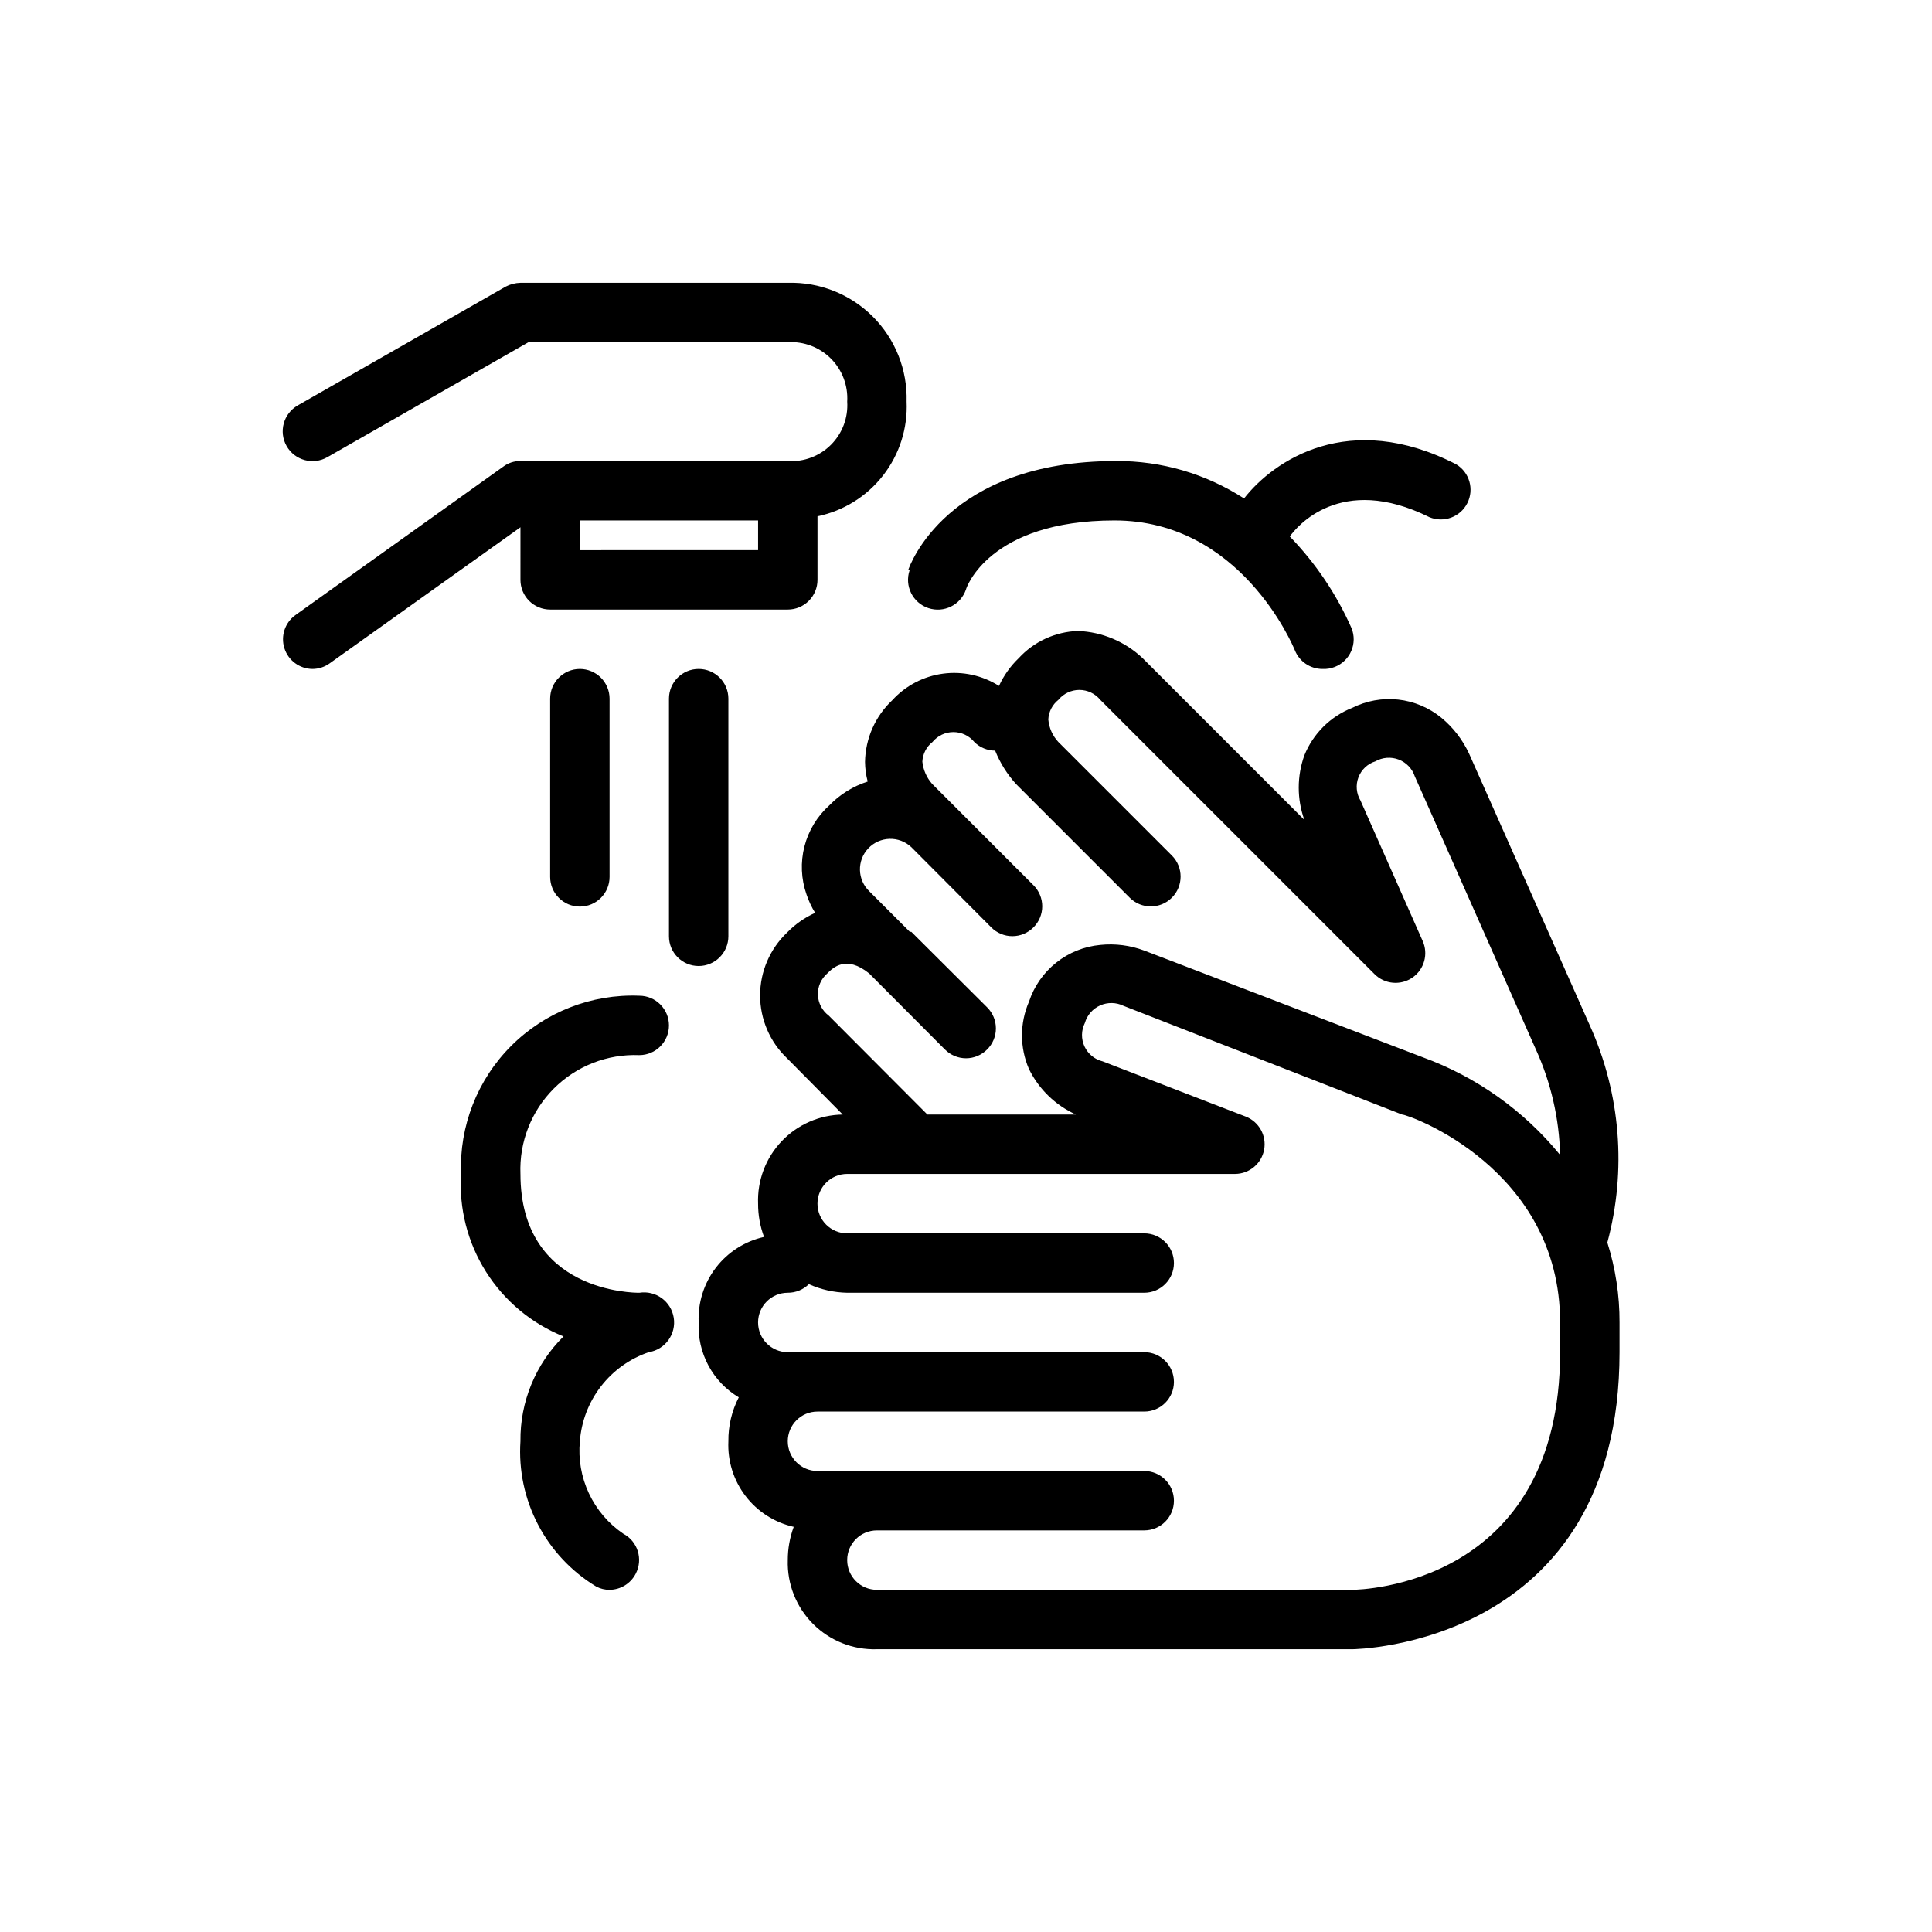
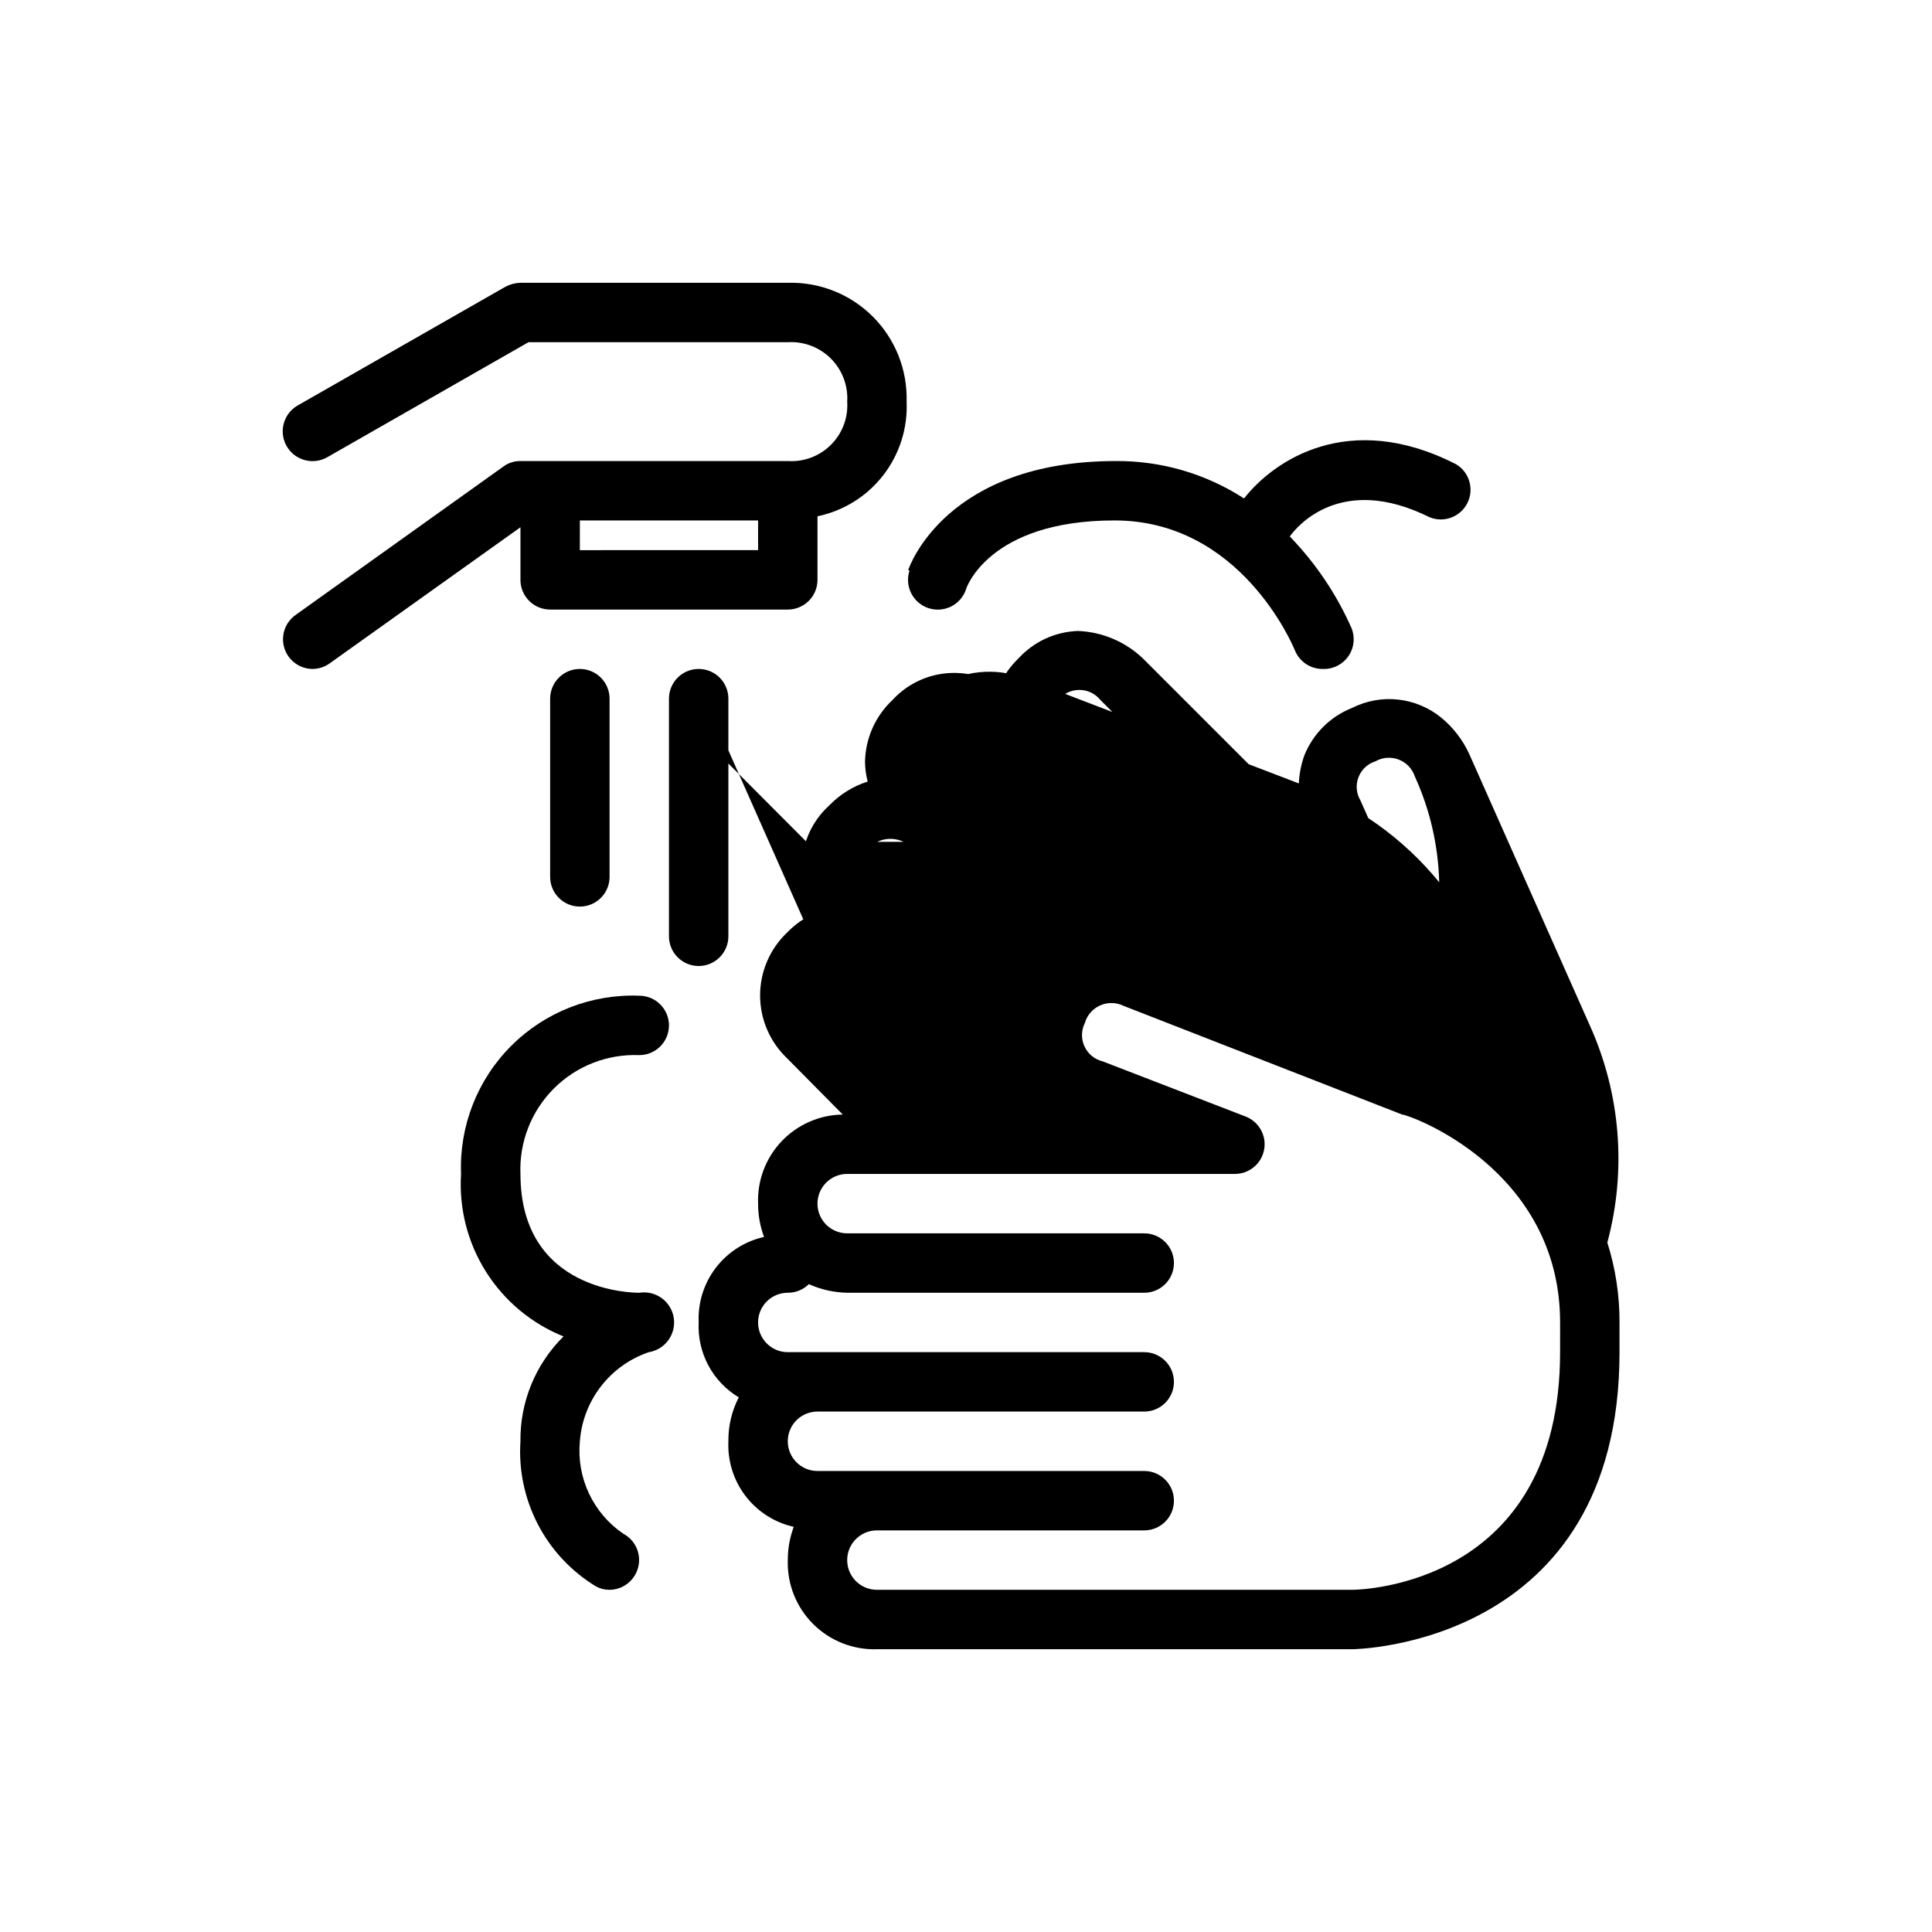
<svg xmlns="http://www.w3.org/2000/svg" fill="#000000" width="800px" height="800px" version="1.1" viewBox="144 144 512 512">
-   <path d="m569.96 473.29c5.148-19.141 3.508-39.477-4.644-57.543l-31.961-71.949c-1.711-3.719-4.238-7.004-7.402-9.605-3.262-2.668-7.231-4.336-11.422-4.797s-8.426 0.305-12.191 2.199c-5.777 2.277-10.359 6.836-12.676 12.598-1.977 5.519-1.977 11.559 0 17.082l-42.824-42.824c-4.652-4.414-10.75-6.988-17.16-7.242-6.008 0.199-11.684 2.809-15.742 7.242-2.176 2.094-3.938 4.578-5.195 7.32-4.406-2.789-9.652-3.938-14.82-3.246-5.164 0.688-9.926 3.176-13.441 7.023-4.527 4.254-7.141 10.164-7.242 16.375 0.02 1.754 0.258 3.5 0.707 5.195-3.852 1.23-7.34 3.394-10.152 6.297-3.231 2.898-5.531 6.688-6.609 10.891-1.078 4.203-0.891 8.633 0.547 12.727 0.57 1.707 1.336 3.348 2.281 4.879-2.766 1.258-5.277 3.019-7.398 5.195-4.582 4.344-7.18 10.379-7.18 16.691s2.598 12.348 7.18 16.688l14.719 14.879c-6.129 0.078-11.969 2.633-16.195 7.078-4.223 4.445-6.473 10.41-6.238 16.539-0.008 3.008 0.527 5.992 1.574 8.816-5.09 1.141-9.617 4.039-12.785 8.184-3.164 4.144-4.769 9.273-4.535 14.484-0.188 3.961 0.699 7.898 2.57 11.391 1.871 3.496 4.656 6.414 8.059 8.449-1.859 3.598-2.805 7.598-2.754 11.648-0.238 5.215 1.367 10.344 4.535 14.488 3.164 4.144 7.691 7.043 12.781 8.184-1.047 2.824-1.578 5.809-1.574 8.816-0.199 6.324 2.227 12.445 6.699 16.918 4.473 4.473 10.594 6.898 16.918 6.699h125.95c0.707 0 70.848-0.867 70.848-78.719v-7.875c0.027-7.18-1.062-14.324-3.227-21.176zm-206.72-71.32c1.496-1.496 4.961-4.961 11.098 0l20.074 20.152h0.004c1.477 1.492 3.488 2.332 5.59 2.332 2.098 0 4.109-0.84 5.586-2.332 1.492-1.477 2.332-3.488 2.332-5.586 0-2.102-0.84-4.113-2.332-5.59l-20.074-19.996h-0.395l-10.707-10.707h0.004c-3.238-3.062-3.379-8.176-0.316-11.414 3.066-3.238 8.176-3.379 11.418-0.312l21.176 21.254c1.477 1.488 3.488 2.328 5.586 2.328 2.102 0 4.113-0.84 5.59-2.328 1.492-1.48 2.328-3.492 2.328-5.59 0-2.098-0.836-4.109-2.328-5.59l-26.844-26.844c-1.457-1.652-2.363-3.715-2.598-5.902 0.105-2.039 1.078-3.93 2.676-5.195 1.363-1.668 3.398-2.637 5.551-2.637s4.191 0.969 5.551 2.637c1.465 1.453 3.445 2.273 5.512 2.281 1.316 3.277 3.207 6.289 5.586 8.895l30.074 30.074c3.086 3.086 8.09 3.086 11.176 0 3.086-3.09 3.086-8.094 0-11.18l-30.07-30.07c-1.539-1.637-2.481-3.746-2.676-5.984 0.102-2.035 1.078-3.93 2.676-5.195 1.359-1.668 3.398-2.633 5.551-2.633s4.188 0.965 5.547 2.633l72.66 72.66c2.688 2.715 6.934 3.109 10.074 0.938s4.269-6.285 2.68-9.754l-16.453-37.156c-1.113-1.859-1.312-4.125-0.547-6.148 0.77-2.027 2.418-3.59 4.484-4.242 1.887-1.078 4.156-1.254 6.184-0.477 2.031 0.777 3.602 2.426 4.285 4.488l32.039 72.266c4.016 8.812 6.215 18.344 6.453 28.027-9.594-11.758-22.188-20.707-36.445-25.902l-73.762-28.258c-3.715-1.395-7.703-1.906-11.652-1.496-4.269 0.395-8.332 2.027-11.688 4.699s-5.859 6.262-7.203 10.336c-2.477 5.699-2.477 12.168 0 17.867 2.621 5.34 7.019 9.598 12.438 12.047h-39.359l-26.137-26.215c-1.746-1.297-2.805-3.32-2.883-5.496-0.074-2.172 0.84-4.262 2.488-5.684zm194.2 100.37c0 61.875-52.898 62.977-55.105 62.977h-125.95c-4.348 0-7.871-3.527-7.871-7.875s3.523-7.871 7.871-7.871h70.848c4.348 0 7.871-3.523 7.871-7.871 0-4.348-3.523-7.871-7.871-7.871h-86.594c-4.348 0-7.871-3.527-7.871-7.875 0-4.348 3.523-7.871 7.871-7.871h86.594c4.348 0 7.871-3.523 7.871-7.871 0-4.348-3.523-7.871-7.871-7.871h-94.465c-4.348 0-7.871-3.527-7.871-7.875 0-4.348 3.523-7.871 7.871-7.871 2.094 0.012 4.106-0.809 5.59-2.281 3.195 1.441 6.648 2.215 10.156 2.281h78.719c4.348 0 7.871-3.523 7.871-7.871s-3.523-7.871-7.871-7.871h-78.719c-4.348 0-7.875-3.523-7.875-7.871 0-4.348 3.527-7.875 7.875-7.875h102.81c3.766-0.027 6.988-2.723 7.68-6.426 0.691-3.707-1.344-7.383-4.848-8.766l-37.941-14.641c-2.121-0.516-3.887-1.965-4.809-3.941-0.918-1.977-0.887-4.266 0.086-6.215 0.594-2.078 2.078-3.785 4.051-4.664 1.977-0.883 4.238-0.848 6.18 0.098l73.84 28.812c1.734 0 41.879 14.246 41.879 55.102zm-259.77-181.06c2.086 0 4.09 0.832 5.566 2.305 1.473 1.477 2.305 3.481 2.305 5.566v47.234c0 4.348-3.523 7.871-7.871 7.871-4.348 0-7.875-3.523-7.875-7.871v-47.234c0-4.348 3.527-7.871 7.875-7.871zm31.488 78.719-0.004 0.004c-4.348 0-7.871-3.527-7.871-7.875v-62.977c0-4.348 3.523-7.871 7.871-7.871 4.348 0 7.875 3.523 7.875 7.871v62.977c0 2.09-0.832 4.09-2.309 5.566-1.473 1.477-3.477 2.309-5.566 2.309zm-47.234-102.33c0 2.086 0.828 4.09 2.305 5.566 1.477 1.473 3.481 2.305 5.566 2.305h62.977c2.09 0 4.09-0.832 5.566-2.305 1.477-1.477 2.305-3.481 2.305-5.566v-16.848c6.906-1.434 13.074-5.277 17.402-10.848 4.328-5.566 6.531-12.492 6.215-19.539 0.242-8.422-2.996-16.574-8.957-22.531-5.957-5.957-14.109-9.199-22.531-8.957h-70.848c-1.375 0.031-2.719 0.383-3.938 1.023l-55.105 31.488h0.004c-3.785 2.176-5.086 7.004-2.914 10.785 2.176 3.781 7.004 5.086 10.785 2.914l53.293-30.465h68.723c4.25-0.258 8.402 1.32 11.414 4.328 3.008 3.012 4.586 7.164 4.332 11.414 0.281 4.258-1.289 8.426-4.305 11.441s-7.184 4.586-11.441 4.305h-70.848c-1.645-0.023-3.254 0.5-4.566 1.492l-55.105 39.359 0.004 0.004c-2.758 1.996-3.922 5.535-2.883 8.777 1.039 3.242 4.043 5.449 7.445 5.469 1.641-0.008 3.238-0.531 4.566-1.496l50.539-36.051zm15.742-7.871 0.004-7.875h47.23v7.871zm-15.742 165.31c0 31.488 30.23 31.488 31.488 31.488 4.348-0.695 8.438 2.266 9.133 6.613 0.695 4.348-2.266 8.438-6.613 9.133-5.023 1.711-9.434 4.863-12.68 9.062-3.246 4.199-5.188 9.258-5.582 14.551-0.449 4.738 0.379 9.508 2.402 13.812 2.019 4.305 5.16 7.992 9.09 10.672 3.848 2.023 5.324 6.777 3.305 10.625-1.344 2.594-4.008 4.231-6.926 4.254-1.234 0.012-2.453-0.285-3.543-0.867-6.551-3.965-11.887-9.648-15.426-16.438-3.539-6.789-5.148-14.418-4.648-22.059-0.125-10.426 3.996-20.457 11.414-27.785-8.48-3.41-15.668-9.406-20.543-17.137-4.879-7.731-7.191-16.805-6.613-25.926-0.492-12.672 4.324-24.973 13.289-33.938 8.969-8.969 21.27-13.785 33.941-13.293 4.348 0 7.871 3.523 7.871 7.871 0 4.348-3.523 7.871-7.871 7.871-8.449-0.336-16.656 2.875-22.637 8.855-5.977 5.977-9.188 14.184-8.852 22.633zm102.73-159.96c0.395-1.18 10.156-28.969 55.105-28.969 12.031-0.074 23.828 3.375 33.926 9.918 7.871-10.078 27.789-23.617 56.207-9.055 3.531 2.125 4.828 6.617 2.965 10.297-1.859 3.68-6.242 5.301-10.051 3.715-23.617-11.73-35.266 2.676-37 5.117h0.004c6.852 7.078 12.395 15.316 16.371 24.324 0.777 1.941 0.746 4.113-0.082 6.031-0.824 1.922-2.383 3.434-4.324 4.203-1.051 0.418-2.18 0.609-3.309 0.551-3.223 0.004-6.125-1.961-7.32-4.957-0.551-1.34-14.406-34.402-47.781-34.402-33.379 0-39.359 18.027-39.359 18.262-1.395 4.133-5.867 6.352-10 4.961-4.129-1.391-6.348-5.867-4.957-9.996z" />
+   <path d="m569.96 473.29c5.148-19.141 3.508-39.477-4.644-57.543l-31.961-71.949c-1.711-3.719-4.238-7.004-7.402-9.605-3.262-2.668-7.231-4.336-11.422-4.797s-8.426 0.305-12.191 2.199c-5.777 2.277-10.359 6.836-12.676 12.598-1.977 5.519-1.977 11.559 0 17.082l-42.824-42.824c-4.652-4.414-10.75-6.988-17.16-7.242-6.008 0.199-11.684 2.809-15.742 7.242-2.176 2.094-3.938 4.578-5.195 7.32-4.406-2.789-9.652-3.938-14.82-3.246-5.164 0.688-9.926 3.176-13.441 7.023-4.527 4.254-7.141 10.164-7.242 16.375 0.02 1.754 0.258 3.5 0.707 5.195-3.852 1.23-7.34 3.394-10.152 6.297-3.231 2.898-5.531 6.688-6.609 10.891-1.078 4.203-0.891 8.633 0.547 12.727 0.57 1.707 1.336 3.348 2.281 4.879-2.766 1.258-5.277 3.019-7.398 5.195-4.582 4.344-7.18 10.379-7.18 16.691s2.598 12.348 7.18 16.688l14.719 14.879c-6.129 0.078-11.969 2.633-16.195 7.078-4.223 4.445-6.473 10.41-6.238 16.539-0.008 3.008 0.527 5.992 1.574 8.816-5.09 1.141-9.617 4.039-12.785 8.184-3.164 4.144-4.769 9.273-4.535 14.484-0.188 3.961 0.699 7.898 2.57 11.391 1.871 3.496 4.656 6.414 8.059 8.449-1.859 3.598-2.805 7.598-2.754 11.648-0.238 5.215 1.367 10.344 4.535 14.488 3.164 4.144 7.691 7.043 12.781 8.184-1.047 2.824-1.578 5.809-1.574 8.816-0.199 6.324 2.227 12.445 6.699 16.918 4.473 4.473 10.594 6.898 16.918 6.699h125.95c0.707 0 70.848-0.867 70.848-78.719v-7.875c0.027-7.18-1.062-14.324-3.227-21.176zm-206.72-71.32c1.496-1.496 4.961-4.961 11.098 0l20.074 20.152h0.004c1.477 1.492 3.488 2.332 5.59 2.332 2.098 0 4.109-0.84 5.586-2.332 1.492-1.477 2.332-3.488 2.332-5.586 0-2.102-0.84-4.113-2.332-5.59l-20.074-19.996h-0.395l-10.707-10.707h0.004c-3.238-3.062-3.379-8.176-0.316-11.414 3.066-3.238 8.176-3.379 11.418-0.312l21.176 21.254c1.477 1.488 3.488 2.328 5.586 2.328 2.102 0 4.113-0.84 5.59-2.328 1.492-1.48 2.328-3.492 2.328-5.59 0-2.098-0.836-4.109-2.328-5.59l-26.844-26.844c-1.457-1.652-2.363-3.715-2.598-5.902 0.105-2.039 1.078-3.93 2.676-5.195 1.363-1.668 3.398-2.637 5.551-2.637s4.191 0.969 5.551 2.637c1.465 1.453 3.445 2.273 5.512 2.281 1.316 3.277 3.207 6.289 5.586 8.895l30.074 30.074c3.086 3.086 8.09 3.086 11.176 0 3.086-3.09 3.086-8.094 0-11.18l-30.07-30.07c-1.539-1.637-2.481-3.746-2.676-5.984 0.102-2.035 1.078-3.93 2.676-5.195 1.359-1.668 3.398-2.633 5.551-2.633s4.188 0.965 5.547 2.633l72.66 72.66c2.688 2.715 6.934 3.109 10.074 0.938s4.269-6.285 2.68-9.754l-16.453-37.156c-1.113-1.859-1.312-4.125-0.547-6.148 0.77-2.027 2.418-3.59 4.484-4.242 1.887-1.078 4.156-1.254 6.184-0.477 2.031 0.777 3.602 2.426 4.285 4.488c4.016 8.812 6.215 18.344 6.453 28.027-9.594-11.758-22.188-20.707-36.445-25.902l-73.762-28.258c-3.715-1.395-7.703-1.906-11.652-1.496-4.269 0.395-8.332 2.027-11.688 4.699s-5.859 6.262-7.203 10.336c-2.477 5.699-2.477 12.168 0 17.867 2.621 5.34 7.019 9.598 12.438 12.047h-39.359l-26.137-26.215c-1.746-1.297-2.805-3.32-2.883-5.496-0.074-2.172 0.84-4.262 2.488-5.684zm194.2 100.37c0 61.875-52.898 62.977-55.105 62.977h-125.95c-4.348 0-7.871-3.527-7.871-7.875s3.523-7.871 7.871-7.871h70.848c4.348 0 7.871-3.523 7.871-7.871 0-4.348-3.523-7.871-7.871-7.871h-86.594c-4.348 0-7.871-3.527-7.871-7.875 0-4.348 3.523-7.871 7.871-7.871h86.594c4.348 0 7.871-3.523 7.871-7.871 0-4.348-3.523-7.871-7.871-7.871h-94.465c-4.348 0-7.871-3.527-7.871-7.875 0-4.348 3.523-7.871 7.871-7.871 2.094 0.012 4.106-0.809 5.59-2.281 3.195 1.441 6.648 2.215 10.156 2.281h78.719c4.348 0 7.871-3.523 7.871-7.871s-3.523-7.871-7.871-7.871h-78.719c-4.348 0-7.875-3.523-7.875-7.871 0-4.348 3.527-7.875 7.875-7.875h102.81c3.766-0.027 6.988-2.723 7.68-6.426 0.691-3.707-1.344-7.383-4.848-8.766l-37.941-14.641c-2.121-0.516-3.887-1.965-4.809-3.941-0.918-1.977-0.887-4.266 0.086-6.215 0.594-2.078 2.078-3.785 4.051-4.664 1.977-0.883 4.238-0.848 6.18 0.098l73.84 28.812c1.734 0 41.879 14.246 41.879 55.102zm-259.77-181.06c2.086 0 4.09 0.832 5.566 2.305 1.473 1.477 2.305 3.481 2.305 5.566v47.234c0 4.348-3.523 7.871-7.871 7.871-4.348 0-7.875-3.523-7.875-7.871v-47.234c0-4.348 3.527-7.871 7.875-7.871zm31.488 78.719-0.004 0.004c-4.348 0-7.871-3.527-7.871-7.875v-62.977c0-4.348 3.523-7.871 7.871-7.871 4.348 0 7.875 3.523 7.875 7.871v62.977c0 2.09-0.832 4.09-2.309 5.566-1.473 1.477-3.477 2.309-5.566 2.309zm-47.234-102.33c0 2.086 0.828 4.09 2.305 5.566 1.477 1.473 3.481 2.305 5.566 2.305h62.977c2.09 0 4.09-0.832 5.566-2.305 1.477-1.477 2.305-3.481 2.305-5.566v-16.848c6.906-1.434 13.074-5.277 17.402-10.848 4.328-5.566 6.531-12.492 6.215-19.539 0.242-8.422-2.996-16.574-8.957-22.531-5.957-5.957-14.109-9.199-22.531-8.957h-70.848c-1.375 0.031-2.719 0.383-3.938 1.023l-55.105 31.488h0.004c-3.785 2.176-5.086 7.004-2.914 10.785 2.176 3.781 7.004 5.086 10.785 2.914l53.293-30.465h68.723c4.25-0.258 8.402 1.32 11.414 4.328 3.008 3.012 4.586 7.164 4.332 11.414 0.281 4.258-1.289 8.426-4.305 11.441s-7.184 4.586-11.441 4.305h-70.848c-1.645-0.023-3.254 0.5-4.566 1.492l-55.105 39.359 0.004 0.004c-2.758 1.996-3.922 5.535-2.883 8.777 1.039 3.242 4.043 5.449 7.445 5.469 1.641-0.008 3.238-0.531 4.566-1.496l50.539-36.051zm15.742-7.871 0.004-7.875h47.23v7.871zm-15.742 165.31c0 31.488 30.23 31.488 31.488 31.488 4.348-0.695 8.438 2.266 9.133 6.613 0.695 4.348-2.266 8.438-6.613 9.133-5.023 1.711-9.434 4.863-12.68 9.062-3.246 4.199-5.188 9.258-5.582 14.551-0.449 4.738 0.379 9.508 2.402 13.812 2.019 4.305 5.16 7.992 9.09 10.672 3.848 2.023 5.324 6.777 3.305 10.625-1.344 2.594-4.008 4.231-6.926 4.254-1.234 0.012-2.453-0.285-3.543-0.867-6.551-3.965-11.887-9.648-15.426-16.438-3.539-6.789-5.148-14.418-4.648-22.059-0.125-10.426 3.996-20.457 11.414-27.785-8.48-3.41-15.668-9.406-20.543-17.137-4.879-7.731-7.191-16.805-6.613-25.926-0.492-12.672 4.324-24.973 13.289-33.938 8.969-8.969 21.27-13.785 33.941-13.293 4.348 0 7.871 3.523 7.871 7.871 0 4.348-3.523 7.871-7.871 7.871-8.449-0.336-16.656 2.875-22.637 8.855-5.977 5.977-9.188 14.184-8.852 22.633zm102.73-159.96c0.395-1.18 10.156-28.969 55.105-28.969 12.031-0.074 23.828 3.375 33.926 9.918 7.871-10.078 27.789-23.617 56.207-9.055 3.531 2.125 4.828 6.617 2.965 10.297-1.859 3.68-6.242 5.301-10.051 3.715-23.617-11.73-35.266 2.676-37 5.117h0.004c6.852 7.078 12.395 15.316 16.371 24.324 0.777 1.941 0.746 4.113-0.082 6.031-0.824 1.922-2.383 3.434-4.324 4.203-1.051 0.418-2.18 0.609-3.309 0.551-3.223 0.004-6.125-1.961-7.32-4.957-0.551-1.34-14.406-34.402-47.781-34.402-33.379 0-39.359 18.027-39.359 18.262-1.395 4.133-5.867 6.352-10 4.961-4.129-1.391-6.348-5.867-4.957-9.996z" />
</svg>